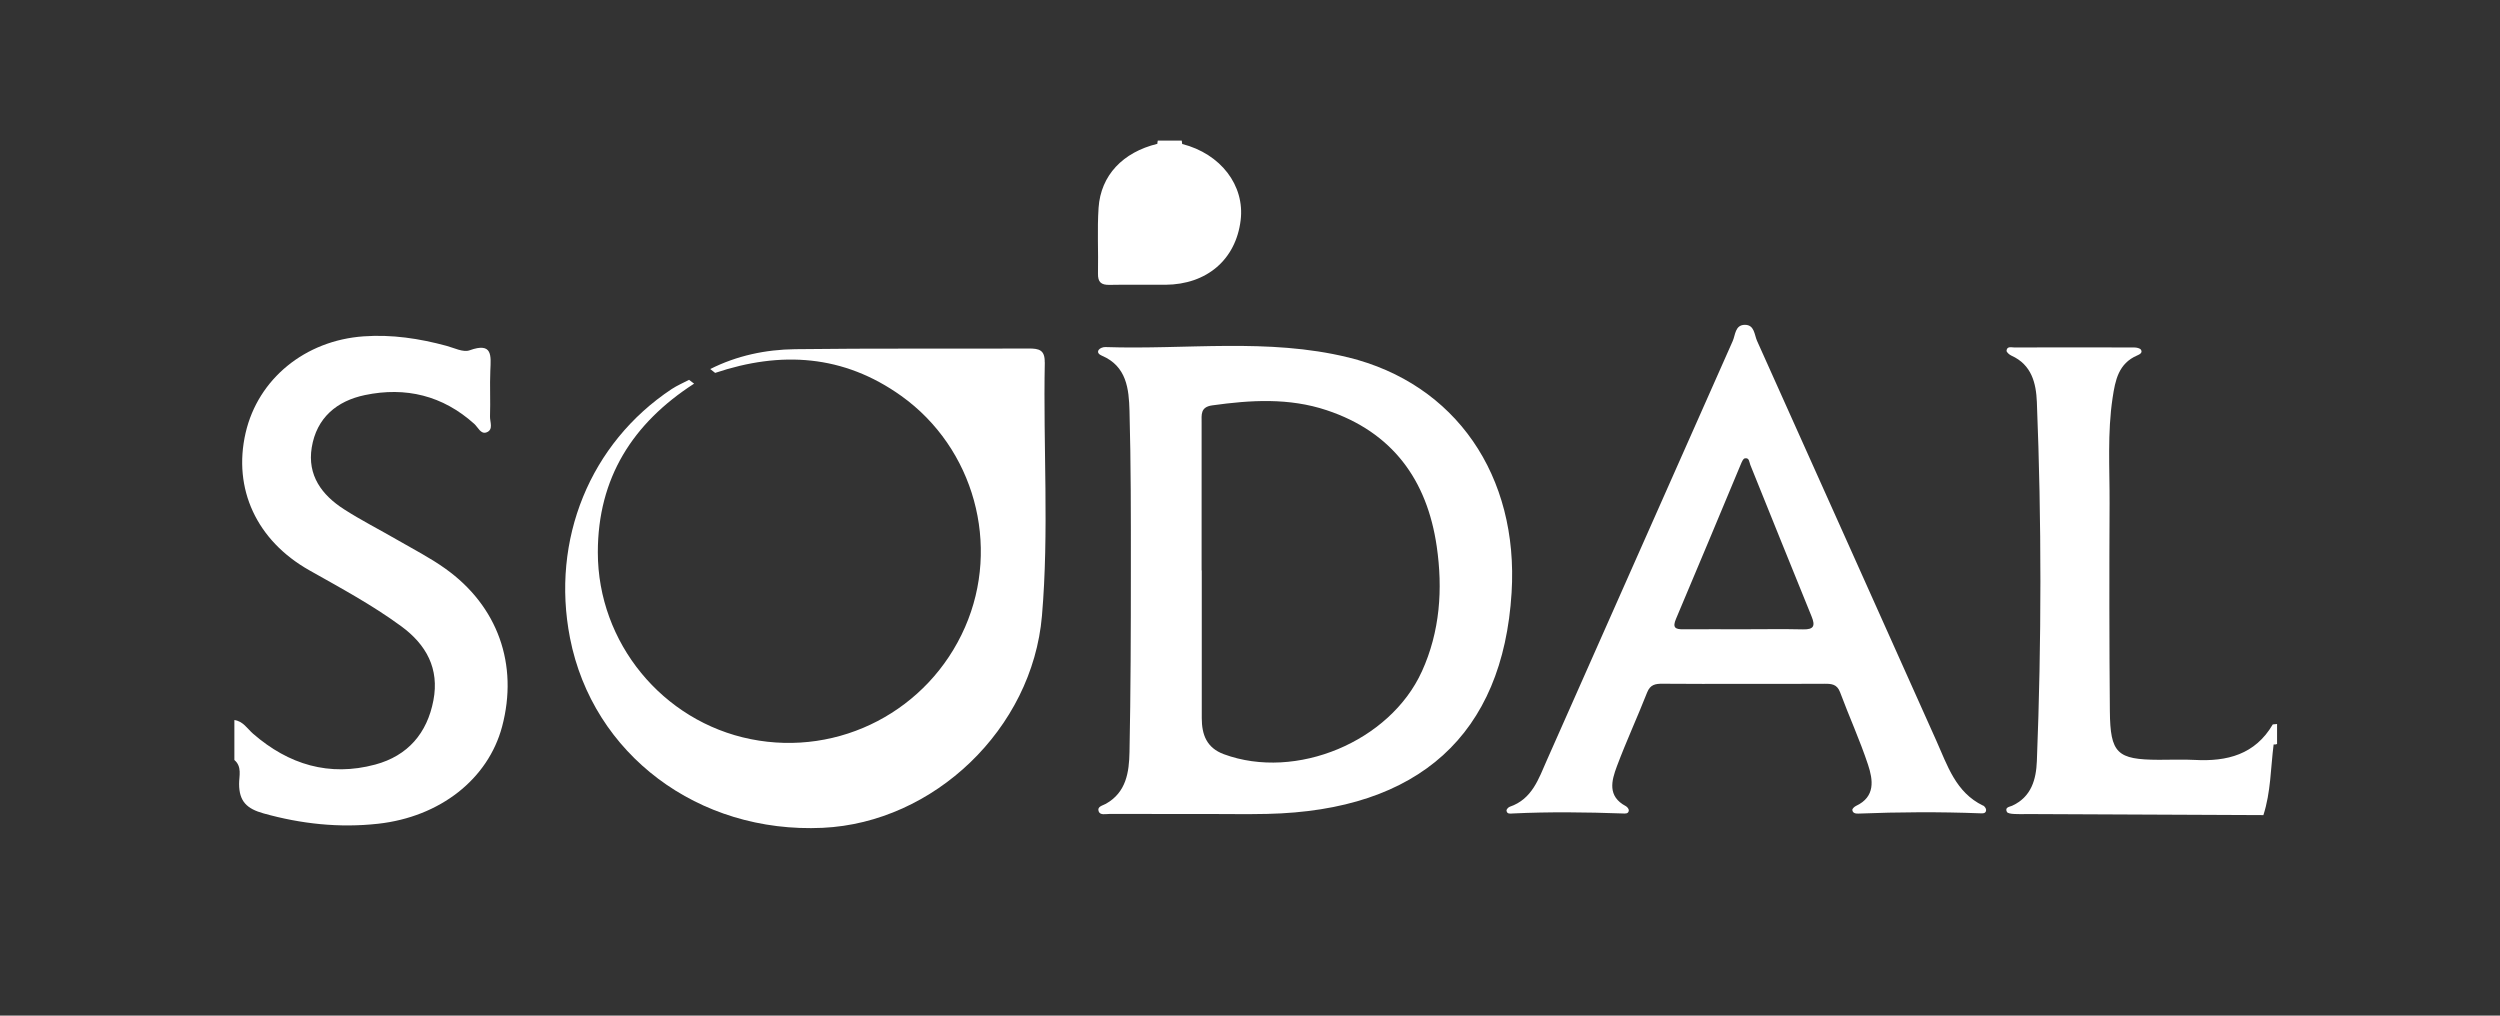
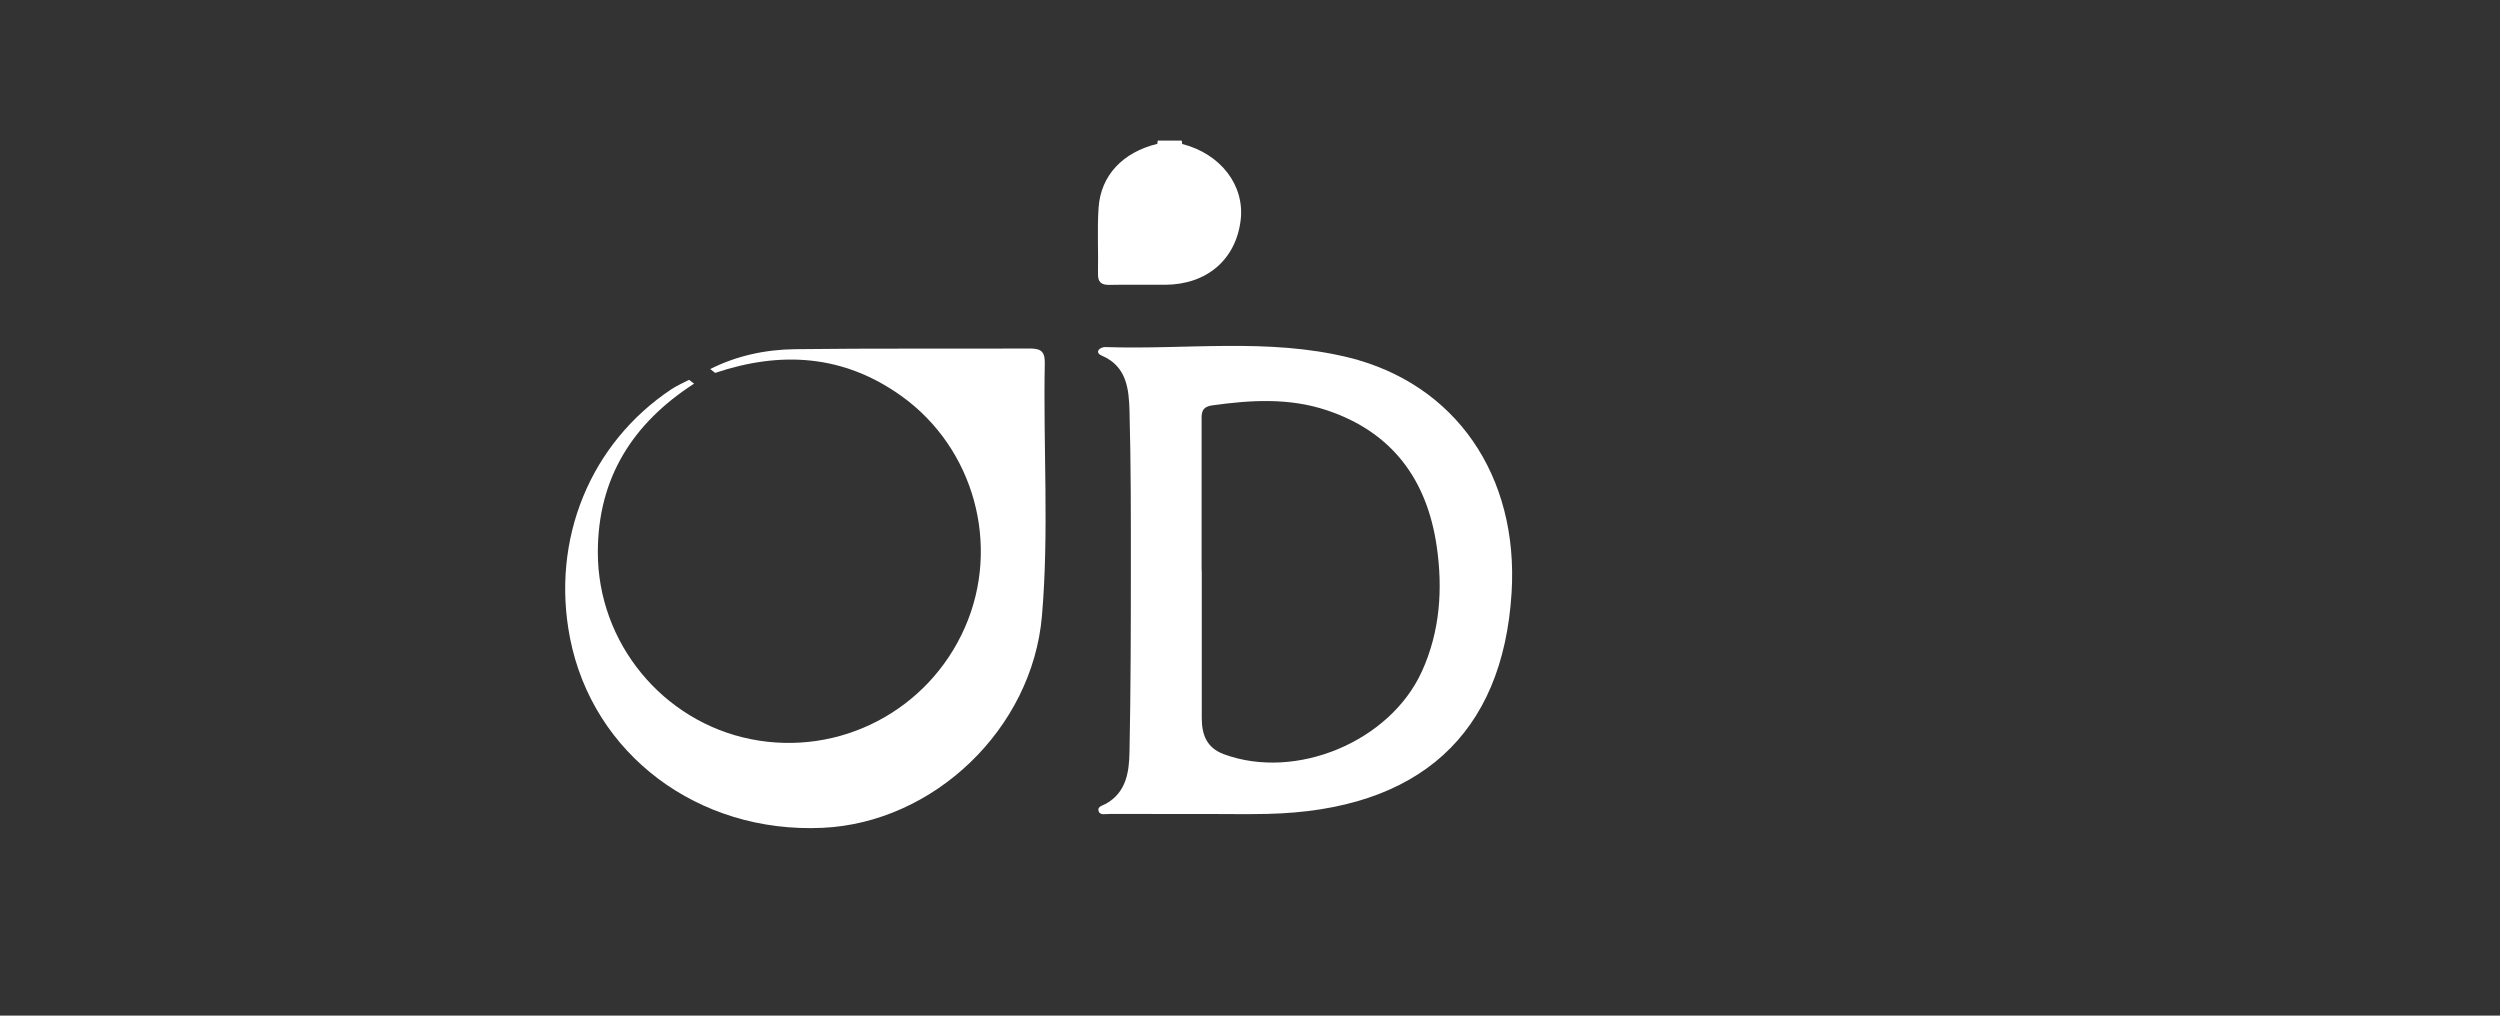
<svg xmlns="http://www.w3.org/2000/svg" width="160" height="65" viewBox="0 0 160 65" fill="none">
  <rect x="0" y="0" width="160" height="65" fill="#333333" stroke="none" />
-   <path d="M28.491 36.385C27.526 35.696 26.459 35.151 25.43 34.555C24.291 33.894 23.111 33.298 22.006 32.586C20.595 31.678 19.663 30.421 19.95 28.645C20.26 26.735 21.558 25.66 23.357 25.284C25.963 24.741 28.335 25.312 30.352 27.127C30.593 27.344 30.769 27.81 31.138 27.672C31.599 27.5 31.348 27.001 31.361 26.653C31.394 25.675 31.34 24.693 31.381 23.715C31.422 22.758 31.535 21.885 30.053 22.42C29.646 22.566 29.065 22.266 28.573 22.133C26.835 21.662 25.079 21.398 23.273 21.526C19.533 21.788 16.518 24.242 15.719 27.703C14.893 31.289 16.428 34.596 19.794 36.497C21.793 37.626 23.818 38.714 25.676 40.078C27.291 41.263 28.123 42.794 27.739 44.819C27.34 46.928 26.096 48.371 24.015 48.932C21.071 49.723 18.471 48.932 16.2 46.961C15.824 46.633 15.558 46.157 15 46.083V48.64C15.502 49.065 15.3 49.669 15.302 50.168C15.305 51.284 15.788 51.757 16.871 52.059C19.287 52.733 21.711 52.994 24.197 52.72C28.164 52.28 31.238 49.863 32.134 46.503C33.188 42.535 31.867 38.788 28.494 36.387L28.491 36.385Z" fill="white" />
-   <path d="M145.458 46.362C144.327 48.294 142.53 48.747 140.462 48.635C139.697 48.594 138.929 48.63 138.161 48.627C135.494 48.617 135.056 48.223 135.031 45.507C134.992 41.079 134.992 36.648 135.013 32.22C135.023 29.965 134.867 27.708 135.207 25.46C135.376 24.339 135.581 23.262 136.784 22.747C136.925 22.686 137.145 22.581 137.022 22.384C136.958 22.282 136.738 22.238 136.589 22.238C134.032 22.23 131.478 22.23 128.921 22.238C128.734 22.238 128.45 22.141 128.419 22.44C128.409 22.538 128.601 22.704 128.734 22.763C130.029 23.344 130.311 24.531 130.359 25.727C130.664 33.388 130.659 41.053 130.359 48.714C130.313 49.876 130.011 51.005 128.775 51.568C128.621 51.637 128.291 51.658 128.44 51.96C128.488 52.057 128.731 52.085 128.888 52.093C129.228 52.113 129.568 52.098 129.909 52.1C134.892 52.121 139.873 52.144 144.857 52.167C145.333 50.698 145.32 49.157 145.512 47.647H145.625L145.732 47.616V46.336C145.64 46.344 145.548 46.354 145.456 46.362H145.458Z" fill="white" />
  <path d="M75.659 9.21C75.651 9.138 75.644 9.069 75.633 9H74.098C74.082 9.067 74.072 9.136 74.07 9.205C71.866 9.742 70.45 11.217 70.309 13.295C70.215 14.69 70.302 16.098 70.271 17.5C70.258 18.061 70.473 18.243 71.016 18.232C72.206 18.207 73.396 18.232 74.587 18.225C77.238 18.207 79.094 16.612 79.401 14.099C79.675 11.867 78.126 9.845 75.662 9.215L75.659 9.21Z" fill="white" />
  <path d="M86.268 22.87C81.154 21.619 75.92 22.389 70.74 22.212C70.596 22.207 70.394 22.282 70.32 22.387C70.194 22.563 70.35 22.691 70.517 22.763C72.109 23.436 72.25 24.9 72.288 26.295C72.38 29.699 72.378 33.106 72.375 36.51C72.375 40.383 72.365 44.258 72.288 48.13C72.263 49.405 72.086 50.708 70.775 51.443C70.566 51.56 70.207 51.614 70.312 51.921C70.407 52.195 70.757 52.09 71.001 52.093C73.087 52.098 75.175 52.095 77.261 52.095C78.538 52.095 79.818 52.118 81.096 52.09C90.809 51.878 96.181 47.009 96.742 37.933C97.203 30.452 93.169 24.557 86.268 22.868V22.87ZM90.996 42.978C88.959 47.462 82.944 49.971 78.331 48.271C77.225 47.864 76.913 47.02 76.913 45.958C76.913 42.807 76.913 39.656 76.913 36.505H76.903C76.903 33.354 76.903 30.203 76.903 27.053C76.903 26.541 76.816 26.052 77.579 25.944C80.046 25.599 82.498 25.45 84.909 26.254C89.117 27.654 91.334 30.72 91.951 34.972C92.345 37.693 92.166 40.411 90.998 42.978H90.996Z" fill="white" />
  <path d="M66.862 23.19C66.877 22.399 66.501 22.302 65.846 22.305C60.857 22.328 55.868 22.284 50.883 22.348C49.004 22.371 47.161 22.758 45.456 23.618C45.561 23.7 45.666 23.782 45.769 23.866C49.974 22.453 53.982 22.694 57.681 25.338C62.347 28.673 64.054 34.9 61.763 40.137C59.431 45.469 53.739 48.445 48.052 47.306C42.403 46.175 38.261 41.135 38.261 35.351C38.261 30.59 40.496 27.086 44.422 24.554C44.315 24.473 44.207 24.391 44.1 24.309C43.726 24.506 43.332 24.672 42.984 24.902C37.765 28.366 35.249 34.537 36.48 40.831C37.936 48.282 44.688 53.352 52.651 52.981C59.762 52.651 66.066 46.651 66.685 39.413C67.146 34.017 66.759 28.596 66.867 23.19H66.862Z" fill="white" />
-   <path d="M126.914 51.558C125.169 50.716 124.639 48.998 123.93 47.416C120.103 38.883 116.287 30.344 112.45 21.813C112.276 21.427 112.291 20.779 111.662 20.789C111.042 20.8 111.068 21.434 110.894 21.826C106.924 30.761 102.972 39.705 99.005 48.64C98.475 49.835 98.063 51.143 96.624 51.632C96.532 51.663 96.407 51.803 96.417 51.878C96.443 52.116 96.663 52.07 96.819 52.062C99.163 51.949 101.508 51.98 103.85 52.062C104.009 52.067 104.226 52.1 104.244 51.862C104.249 51.775 104.142 51.64 104.05 51.591C102.859 50.959 103.138 49.958 103.484 49.034C104.08 47.445 104.794 45.899 105.416 44.317C105.616 43.81 105.946 43.756 106.404 43.759C108.109 43.777 109.814 43.767 111.521 43.767C113.269 43.767 115.017 43.774 116.766 43.761C117.216 43.759 117.569 43.782 117.764 44.301C118.342 45.855 119.033 47.368 119.553 48.939C119.875 49.914 120.039 50.99 118.785 51.578C118.683 51.627 118.544 51.755 118.55 51.834C118.565 52.041 118.757 52.077 118.933 52.07C121.534 51.967 124.132 51.952 126.732 52.052C126.894 52.057 127.109 52.075 127.111 51.834C127.111 51.737 127.009 51.596 126.917 51.55L126.914 51.558ZM115.394 40.28C114.116 40.25 112.837 40.273 111.557 40.273C110.277 40.273 109 40.265 107.72 40.275C107.208 40.28 107.029 40.16 107.264 39.607C108.659 36.321 110.026 33.022 111.406 29.727C111.467 29.581 111.554 29.359 111.664 29.336C111.961 29.269 111.948 29.576 112.02 29.753C113.328 32.983 114.621 36.221 115.939 39.446C116.187 40.053 116.092 40.296 115.394 40.28Z" fill="white" />
</svg>